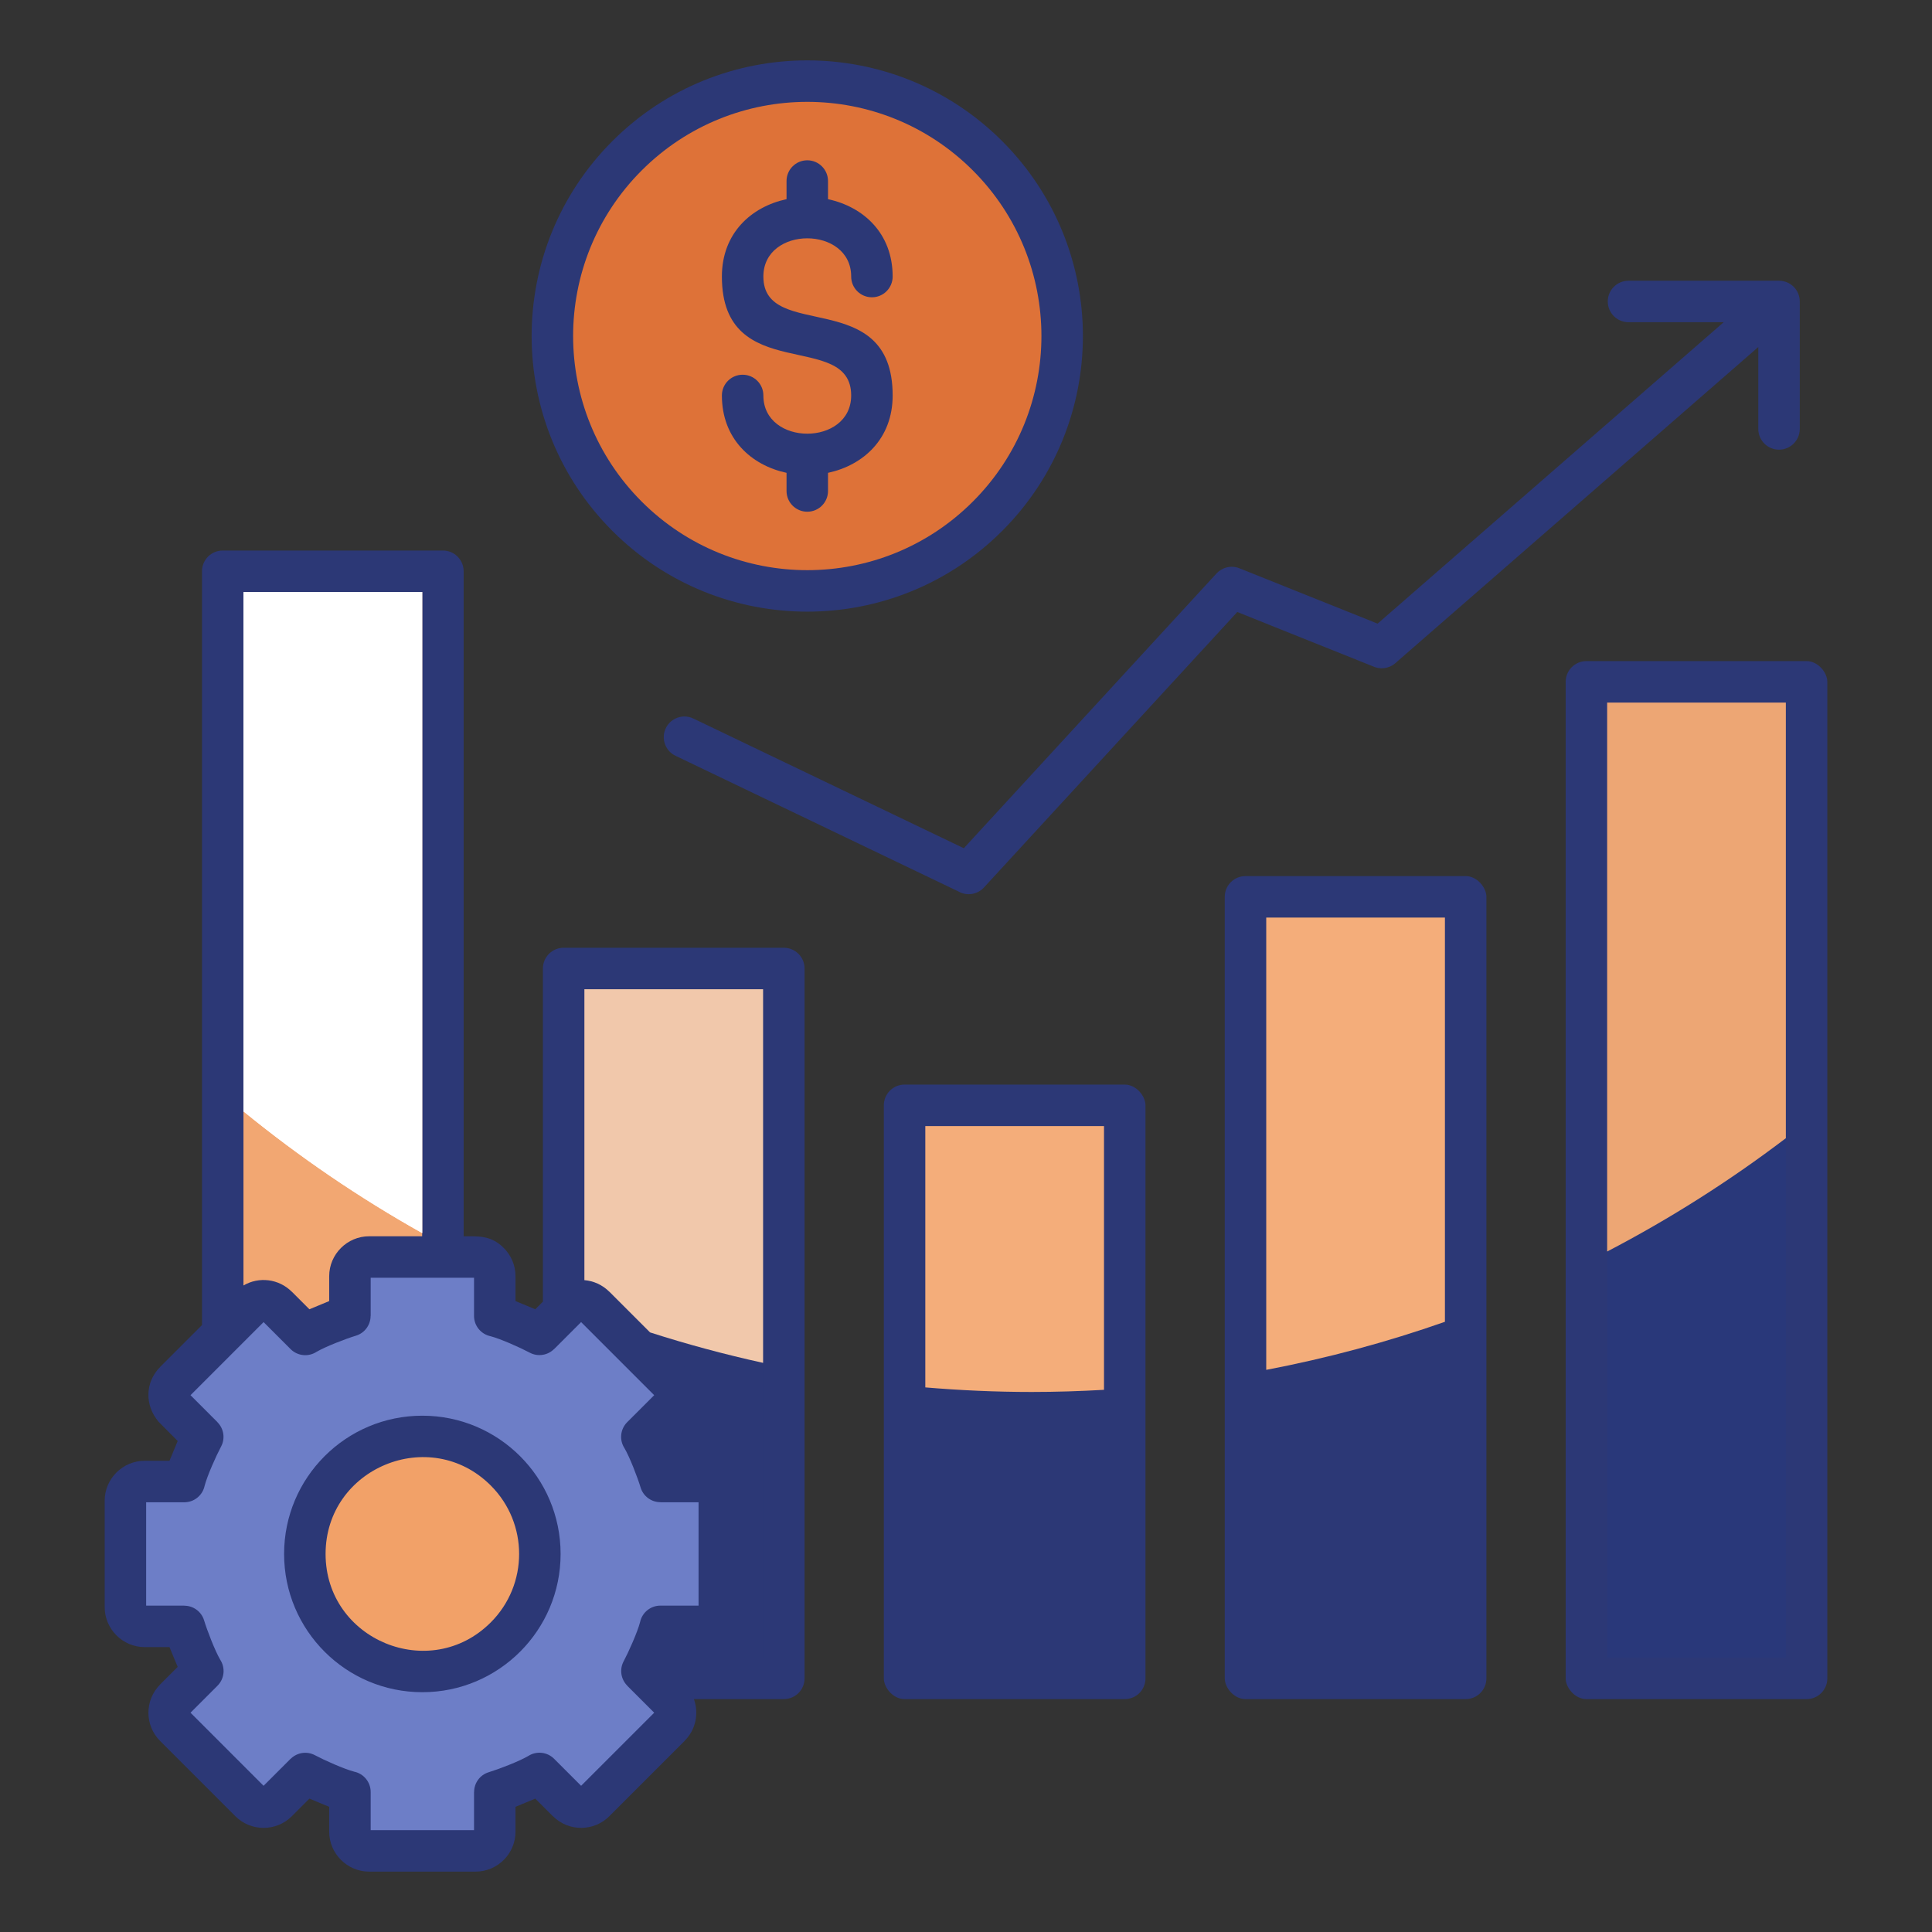
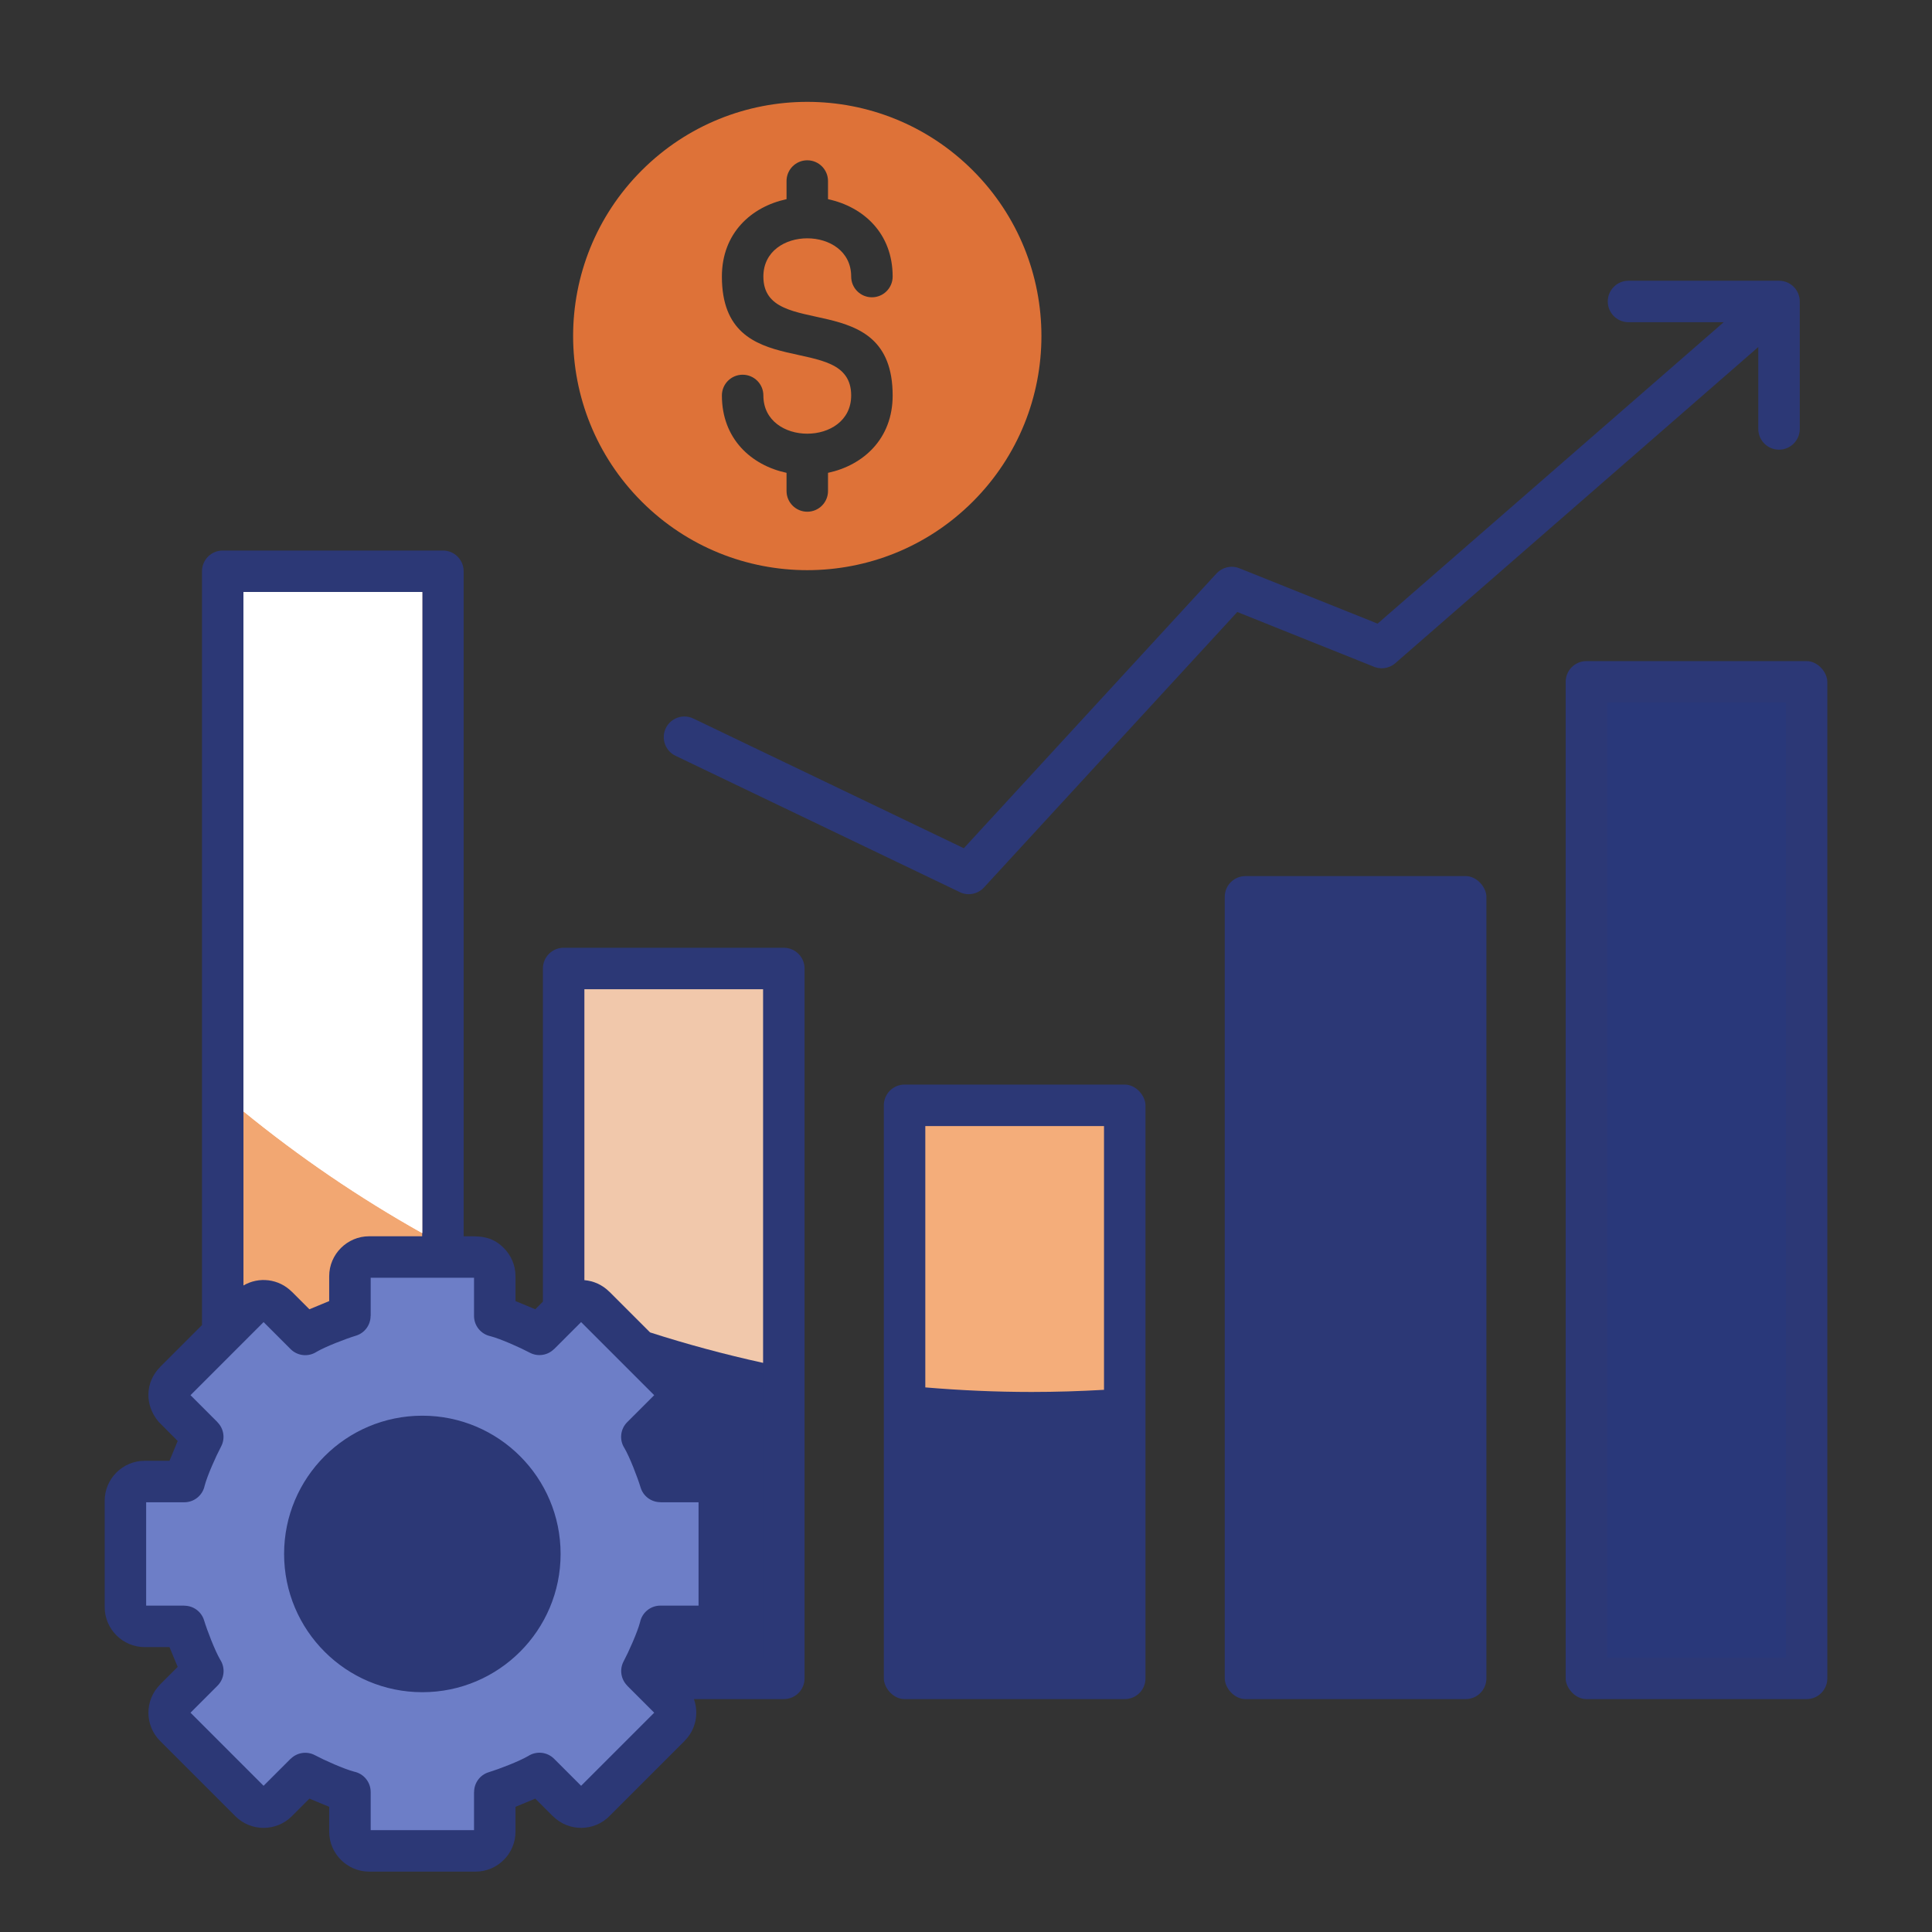
<svg xmlns="http://www.w3.org/2000/svg" id="SvgjsSvg1024" width="288" height="288">
  <rect width="100%" height="100%" fill="#333333" stroke="none" />
  <defs id="SvgjsDefs1025" />
  <g id="SvgjsG1026">
    <svg viewBox="0 0 512 512" width="288" height="288">
      <path fill="#2c3876" fill-rule="evenodd" d="m122.871,327.625c4.084,0,7.291-.242,10.638,3.105,1.915,1.915,3.105,4.564,3.105,7.48v6.588l5.242,2.173,2.019-2.019v-88.289c0-3.036,2.461-5.496,5.496-5.496h58.35c3.035,0,5.496,2.461,5.496,5.496v188.124c0,3.035-2.461,5.496-5.496,5.496h-23.827c1.369,3.801.485,8.113-2.478,11.076l.011.011-19.943,19.943c-4.092,4.092-10.789,4.159-14.958-.01l-.011.011-4.659-4.659-5.242,2.172v6.588c0,5.833-4.753,10.586-10.586,10.586h-28.204c-5.807,0-10.585-4.779-10.585-10.586v-6.587l-5.242-2.173-4.658,4.659c-4.126,4.126-10.842,4.127-14.97,0l-19.943-19.943c-4.092-4.092-4.158-10.79.011-14.959l-.011-.011,4.659-4.659-2.172-5.242h-6.587c-5.808,0-10.586-4.779-10.586-10.586v-28.203c0-5.831,4.775-10.586,10.586-10.586h6.587l2.173-5.242-5.043-5.085c-3.773-4.404-3.589-10.548.395-14.532l-.011-.011,11.102-11.102v-199.765c0-3.035,2.461-5.496,5.496-5.496h58.35c3.035,0,5.496,2.461,5.496,5.496v176.237Z" class="color1a1a1a svgShape" />
-       <circle cx="213.936" cy="89.046" r="73.046" fill="#2c3876" transform="rotate(-45 213.936 89.047)" class="color1a1a1a svgShape" />
-       <path fill="#f2a168" fill-rule="evenodd" d="m130.062,393.678c-16.112-16.112-43.78-4.646-43.78,18.135s27.669,34.247,43.78,18.135c10.015-10.015,10.015-26.255,0-36.27Z" class="color689ff2 svgShape" />
      <path fill="#f2a772" fill-rule="evenodd" d="m97.825,327.625h14.053v-170.741h-47.358v183.78c4.105-2.409,9.366-1.783,12.808,1.659l.011-.011,4.658,4.659,5.242-2.173v-6.588c0-5.831,4.774-10.586,10.585-10.586Z" class="color72b2f2 svgShape" />
      <path fill="#ffffff" fill-rule="evenodd" d="m111.878,326.774v-169.89h-47.358v137.635c14.777,12.06,30.618,22.861,47.358,32.254Z" class="colora1ccf7 svgShape" />
      <path fill="#ffffff" fill-rule="evenodd" d="m111.878,326.774v-169.89h-47.358v137.635c14.777,12.06,30.618,22.861,47.358,32.254Z" class="colora1ccf7 svgShape" />
      <path fill="#2c3876" fill-rule="evenodd" d="m154.868,339.253c2.411.199,4.757,1.222,6.606,3.07l.011-.011,19.943,19.943c4.127,4.126,4.127,10.843,0,14.969l-4.659,4.659,2.173,5.242h6.588c5.831,0,10.586,4.774,10.586,10.586v28.203c0,2.913-1.193,5.547-3.116,7.47l.011.011c-1.916,1.915-4.563,3.105-7.48,3.105h-6.587l-1.091,2.791h24.375v-177.132h-47.357v77.094Z" class="color5c9ee0 svgShape" />
      <path fill="#f1c8ab" fill-rule="evenodd" d="m154.868,339.253c2.411.199,4.757,1.222,6.606,3.07l.011-.011,10.79,10.79c9.793,3.144,19.785,5.837,29.951,8.072v-99.015h-47.357v77.094Z" class="color8cc1f6 svgShape" />
      <path fill="#6d7ec7" fill-rule="evenodd" d="m125.622,338.618h-27.39v10.115h-.021c0,2.349-1.522,4.522-3.886,5.238-2.714.824-8.041,2.879-10.439,4.282-2.13,1.384-5.008,1.142-6.876-.726l-7.155-7.156-19.369,19.369,7.156,7.155-.014.014c1.66,1.659,2.12,4.27.959,6.448-1.324,2.479-3.661,7.718-4.36,10.397-.522,2.492-2.732,4.363-5.379,4.363h-10.115v27.39h10.115v.021c2.349,0,4.522,1.522,5.238,3.886.824,2.714,2.88,8.041,4.282,10.439,1.383,2.13,1.142,5.008-.726,6.875l-7.156,7.155,19.369,19.369,7.155-7.156.014.014c1.659-1.661,4.27-2.12,6.448-.959,2.477,1.323,7.719,3.661,10.397,4.36,2.492.522,4.364,2.732,4.364,5.379v10.114h27.39v-10.114h.021c0-2.349,1.522-4.522,3.886-5.238,2.713-.824,8.042-2.88,10.439-4.282,2.13-1.384,5.008-1.142,6.876.726l7.156,7.156,19.369-19.369-7.156-7.155.014-.014c-1.66-1.659-2.12-4.27-.959-6.449,1.322-2.477,3.662-7.719,4.36-10.396.522-2.492,2.732-4.364,5.379-4.364h10.114v-27.39h-10.115v-.021c-2.349,0-4.522-1.522-5.238-3.887-.824-2.714-2.88-8.041-4.282-10.439-1.384-2.13-1.142-5.008.726-6.876l7.156-7.156-19.369-19.369-7.156,7.156-.014-.014c-1.659,1.66-4.27,2.12-6.448.958-2.479-1.323-7.718-3.661-10.397-4.36-2.492-.522-4.363-2.732-4.363-5.379v-10.115h0Zm-13.695,36.556c20.233,0,36.638,16.406,36.638,36.638s-16.405,36.638-36.638,36.638-36.638-16.405-36.638-36.638,16.405-36.638,36.638-36.638Z" class="color6d9ac7 svgShape" />
      <path fill="#de7238" fill-rule="evenodd" d="m257.815,45.167c-24.233-24.233-63.525-24.233-87.758,0-24.233,24.233-24.233,63.525,0,87.758,24.232,24.232,63.525,24.232,87.758,0,24.232-24.233,24.232-63.525,0-87.758h0Zm-49.376,2.808c0-3.035,2.461-5.496,5.496-5.496s5.496,2.461,5.496,5.496v4.809c9.369,2.013,17.131,9.022,17.131,20.505,0,3.036-2.461,5.496-5.496,5.496s-5.496-2.461-5.496-5.496c0-13.509-23.269-13.509-23.269,0,0,17.439,34.262,2.338,34.262,31.513,0,11.484-7.762,18.492-17.131,20.505v4.809c0,3.036-2.461,5.496-5.496,5.496s-5.496-2.461-5.496-5.496v-4.81c-9.368-2.011-17.131-9.022-17.131-20.505,0-3.035,2.461-5.496,5.496-5.496s5.496,2.461,5.496,5.496c0,13.509,23.269,13.509,23.269,0,0-17.575-34.262-2.419-34.262-31.513,0-11.483,7.764-18.494,17.131-20.505v-4.81Z" class="colorffb822 svgShape" />
      <path fill="#2c3876" fill-rule="evenodd" d="m465.963,91.968l-96.195,83.786c-1.708,1.487-4.075,1.73-5.994.806l-35.879-14.373-67.141,73.011c-1.761,1.913-4.568,2.29-6.737,1.061l-75.002-35.97c-2.727-1.304-3.881-4.572-2.576-7.3,1.304-2.727,4.572-3.88,7.3-2.576l71.682,34.378,66.962-72.816c1.499-1.626,3.902-2.245,6.076-1.374l36.619,14.669,91.709-79.879h-25.216c-3.035,0-5.496-2.461-5.496-5.496s2.461-5.496,5.496-5.496h39.89c3.035,0,5.496,2.461,5.496,5.496v33.778c0,3.035-2.461,5.496-5.496,5.496s-5.496-2.461-5.496-5.496v-21.706Z" class="color1a1a1a svgShape" />
      <rect width="69.342" height="275.084" x="414.918" y="175.199" fill="#2c3876" rx="5.496" ry="5.496" class="color1a1a1a svgShape" />
      <rect width="47.357" height="253.099" x="425.911" y="186.192" fill="#29387a" class="color5e8ed6 svgShape" />
-       <path fill="#eda674" fill-rule="evenodd" d="m473.268,186.192h-47.357v145.475c16.67-8.683,32.504-18.744,47.357-30.032v-115.442Z" class="color74a5ed svgShape" />
      <rect width="69.342" height="218.108" x="324.571" y="232.174" fill="#2c3876" rx="5.496" ry="5.496" class="color1a1a1a svgShape" />
      <rect width="47.357" height="196.123" x="335.564" y="243.167" fill="#2c3876" class="color5d93e3 svgShape" />
-       <path fill="#f4ad7a" fill-rule="evenodd" d="m382.921,243.167h-47.357v119.858c16.239-3.089,32.054-7.364,47.357-12.735v-107.123Z" class="color7ab7f4 svgShape" />
      <rect width="69.342" height="162.86" x="234.223" y="287.423" fill="#2c3876" rx="5.496" ry="5.496" class="color1a1a1a svgShape" />
-       <rect width="47.357" height="140.875" x="245.216" y="298.416" fill="#2c3876" class="color629dd9 svgShape" />
      <path fill="#f4ad7a" fill-rule="evenodd" d="m292.573,298.416h-47.357v69.259c9.297.785,18.697,1.209,28.197,1.209,6.433,0,12.817-.204,19.16-.566v-69.902Z" class="color7ab7f4 svgShape" />
    </svg>
  </g>
</svg>